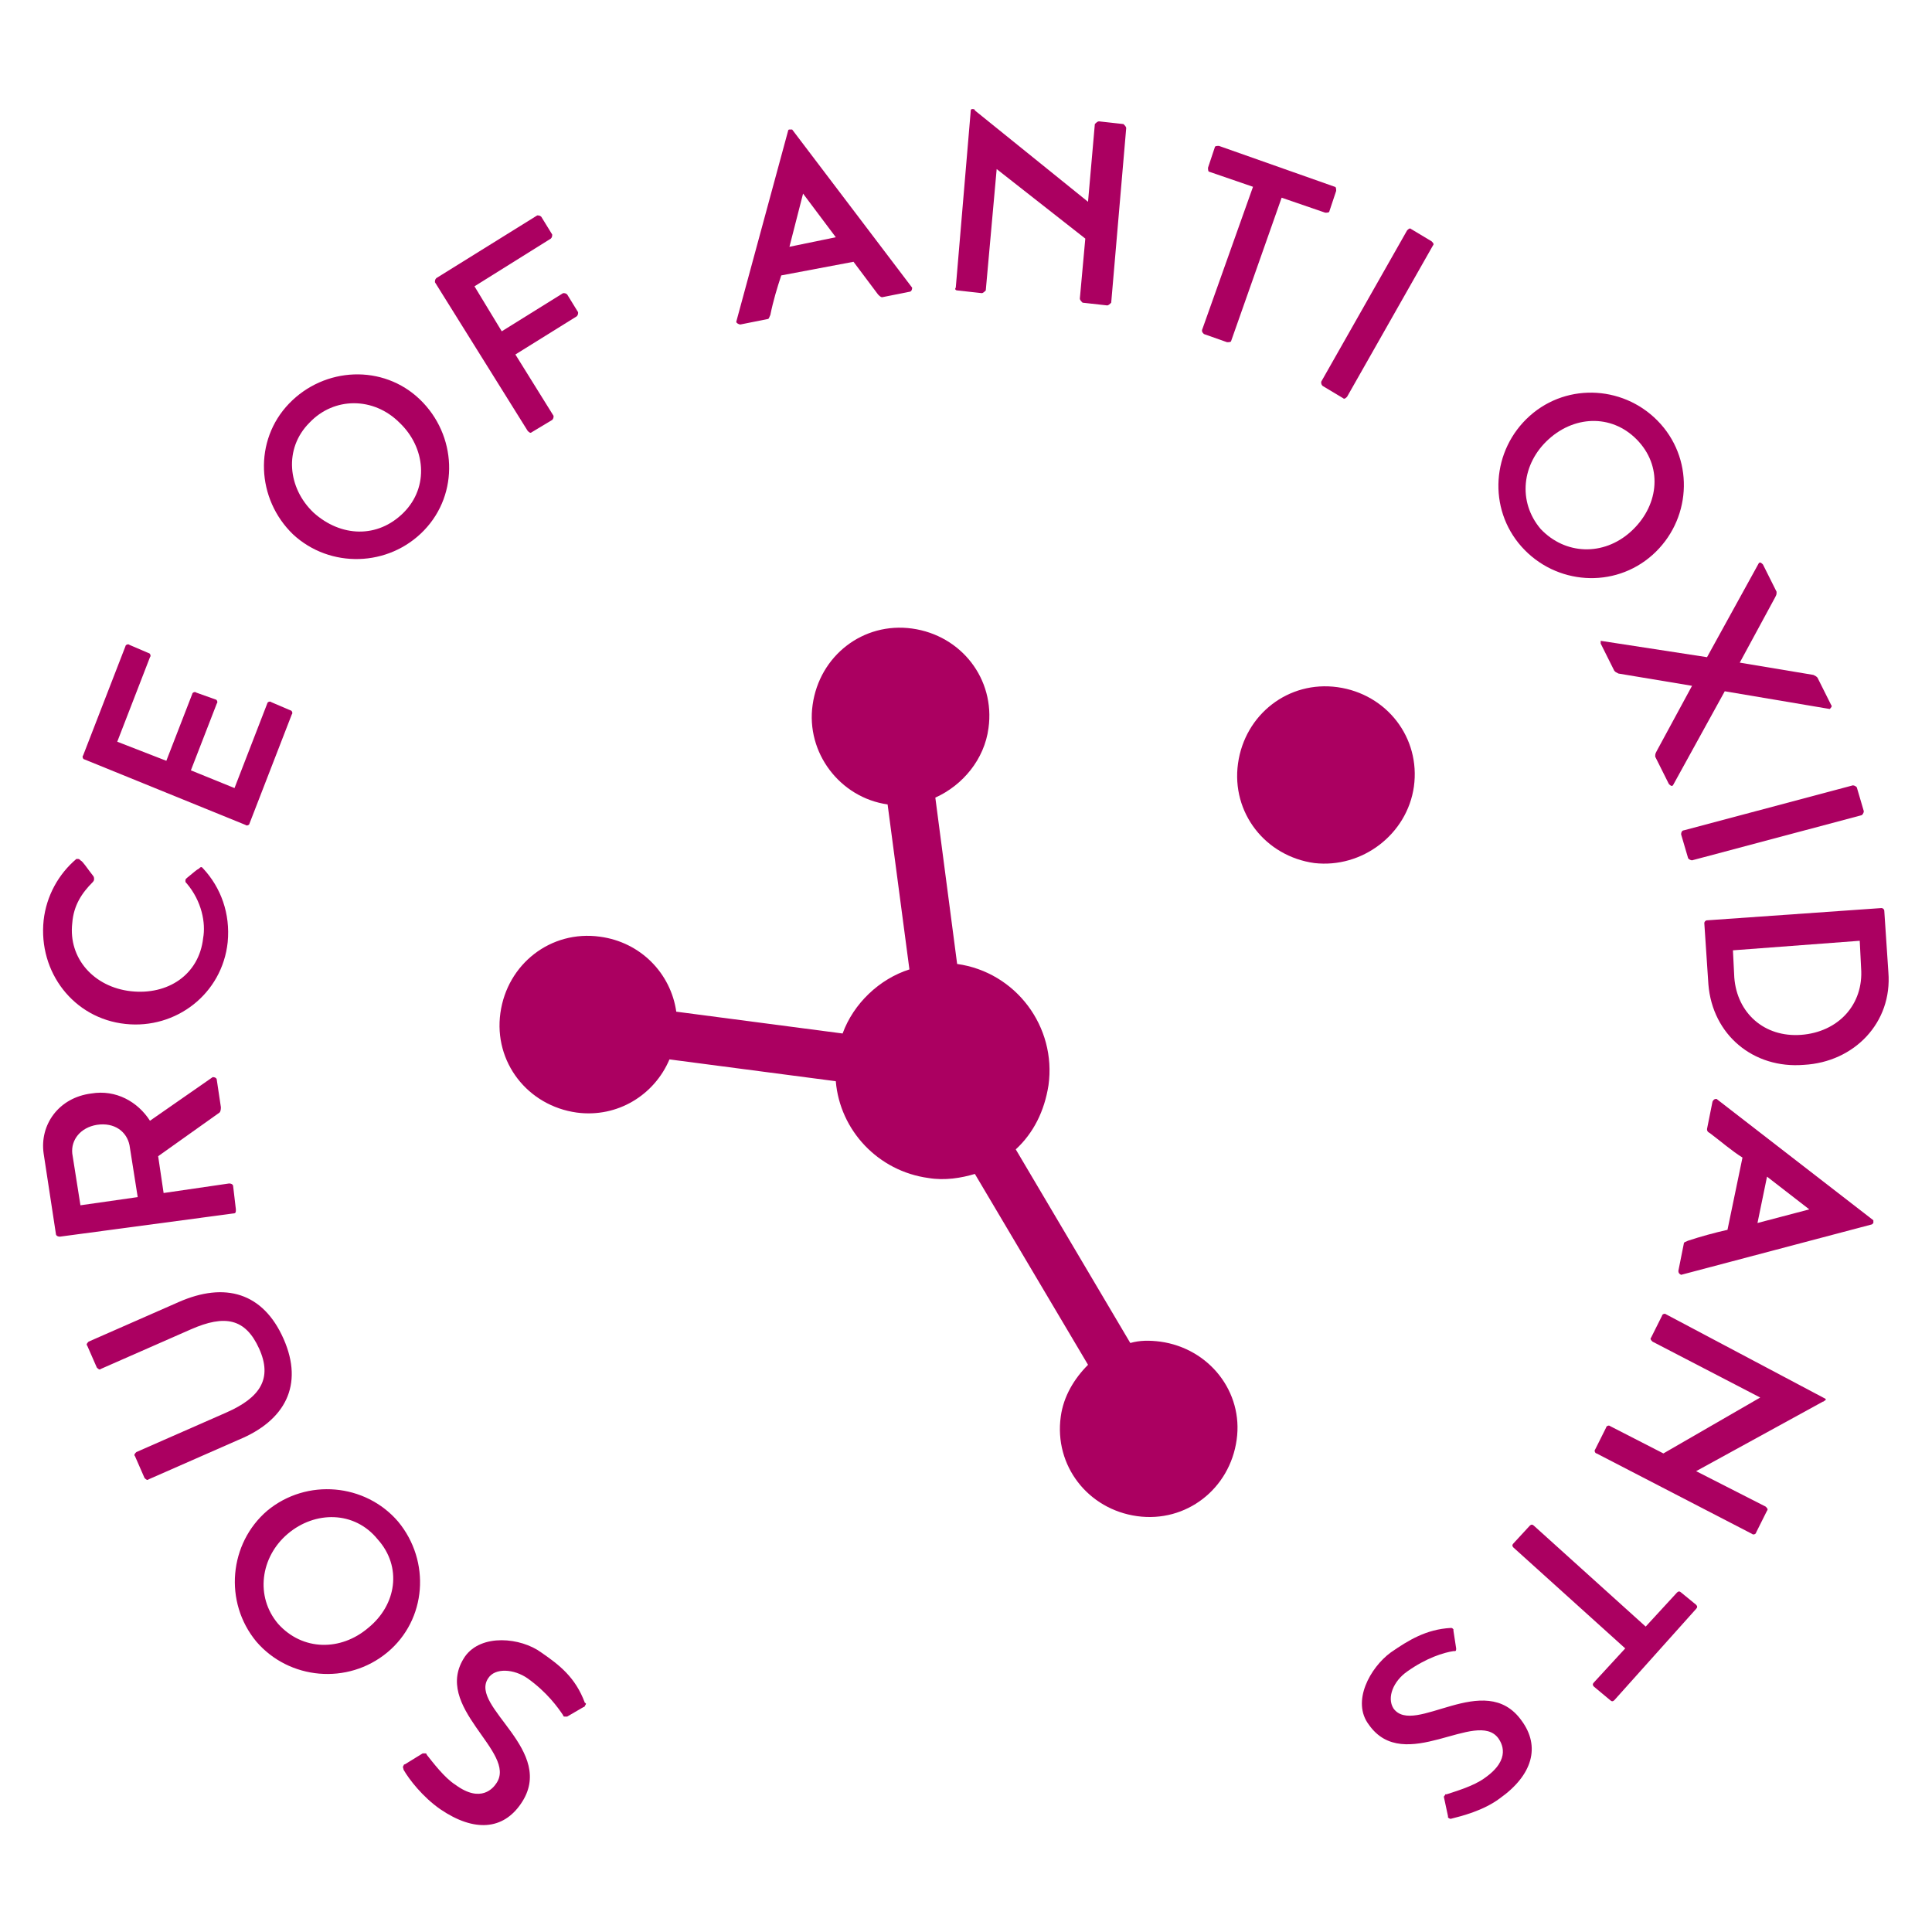
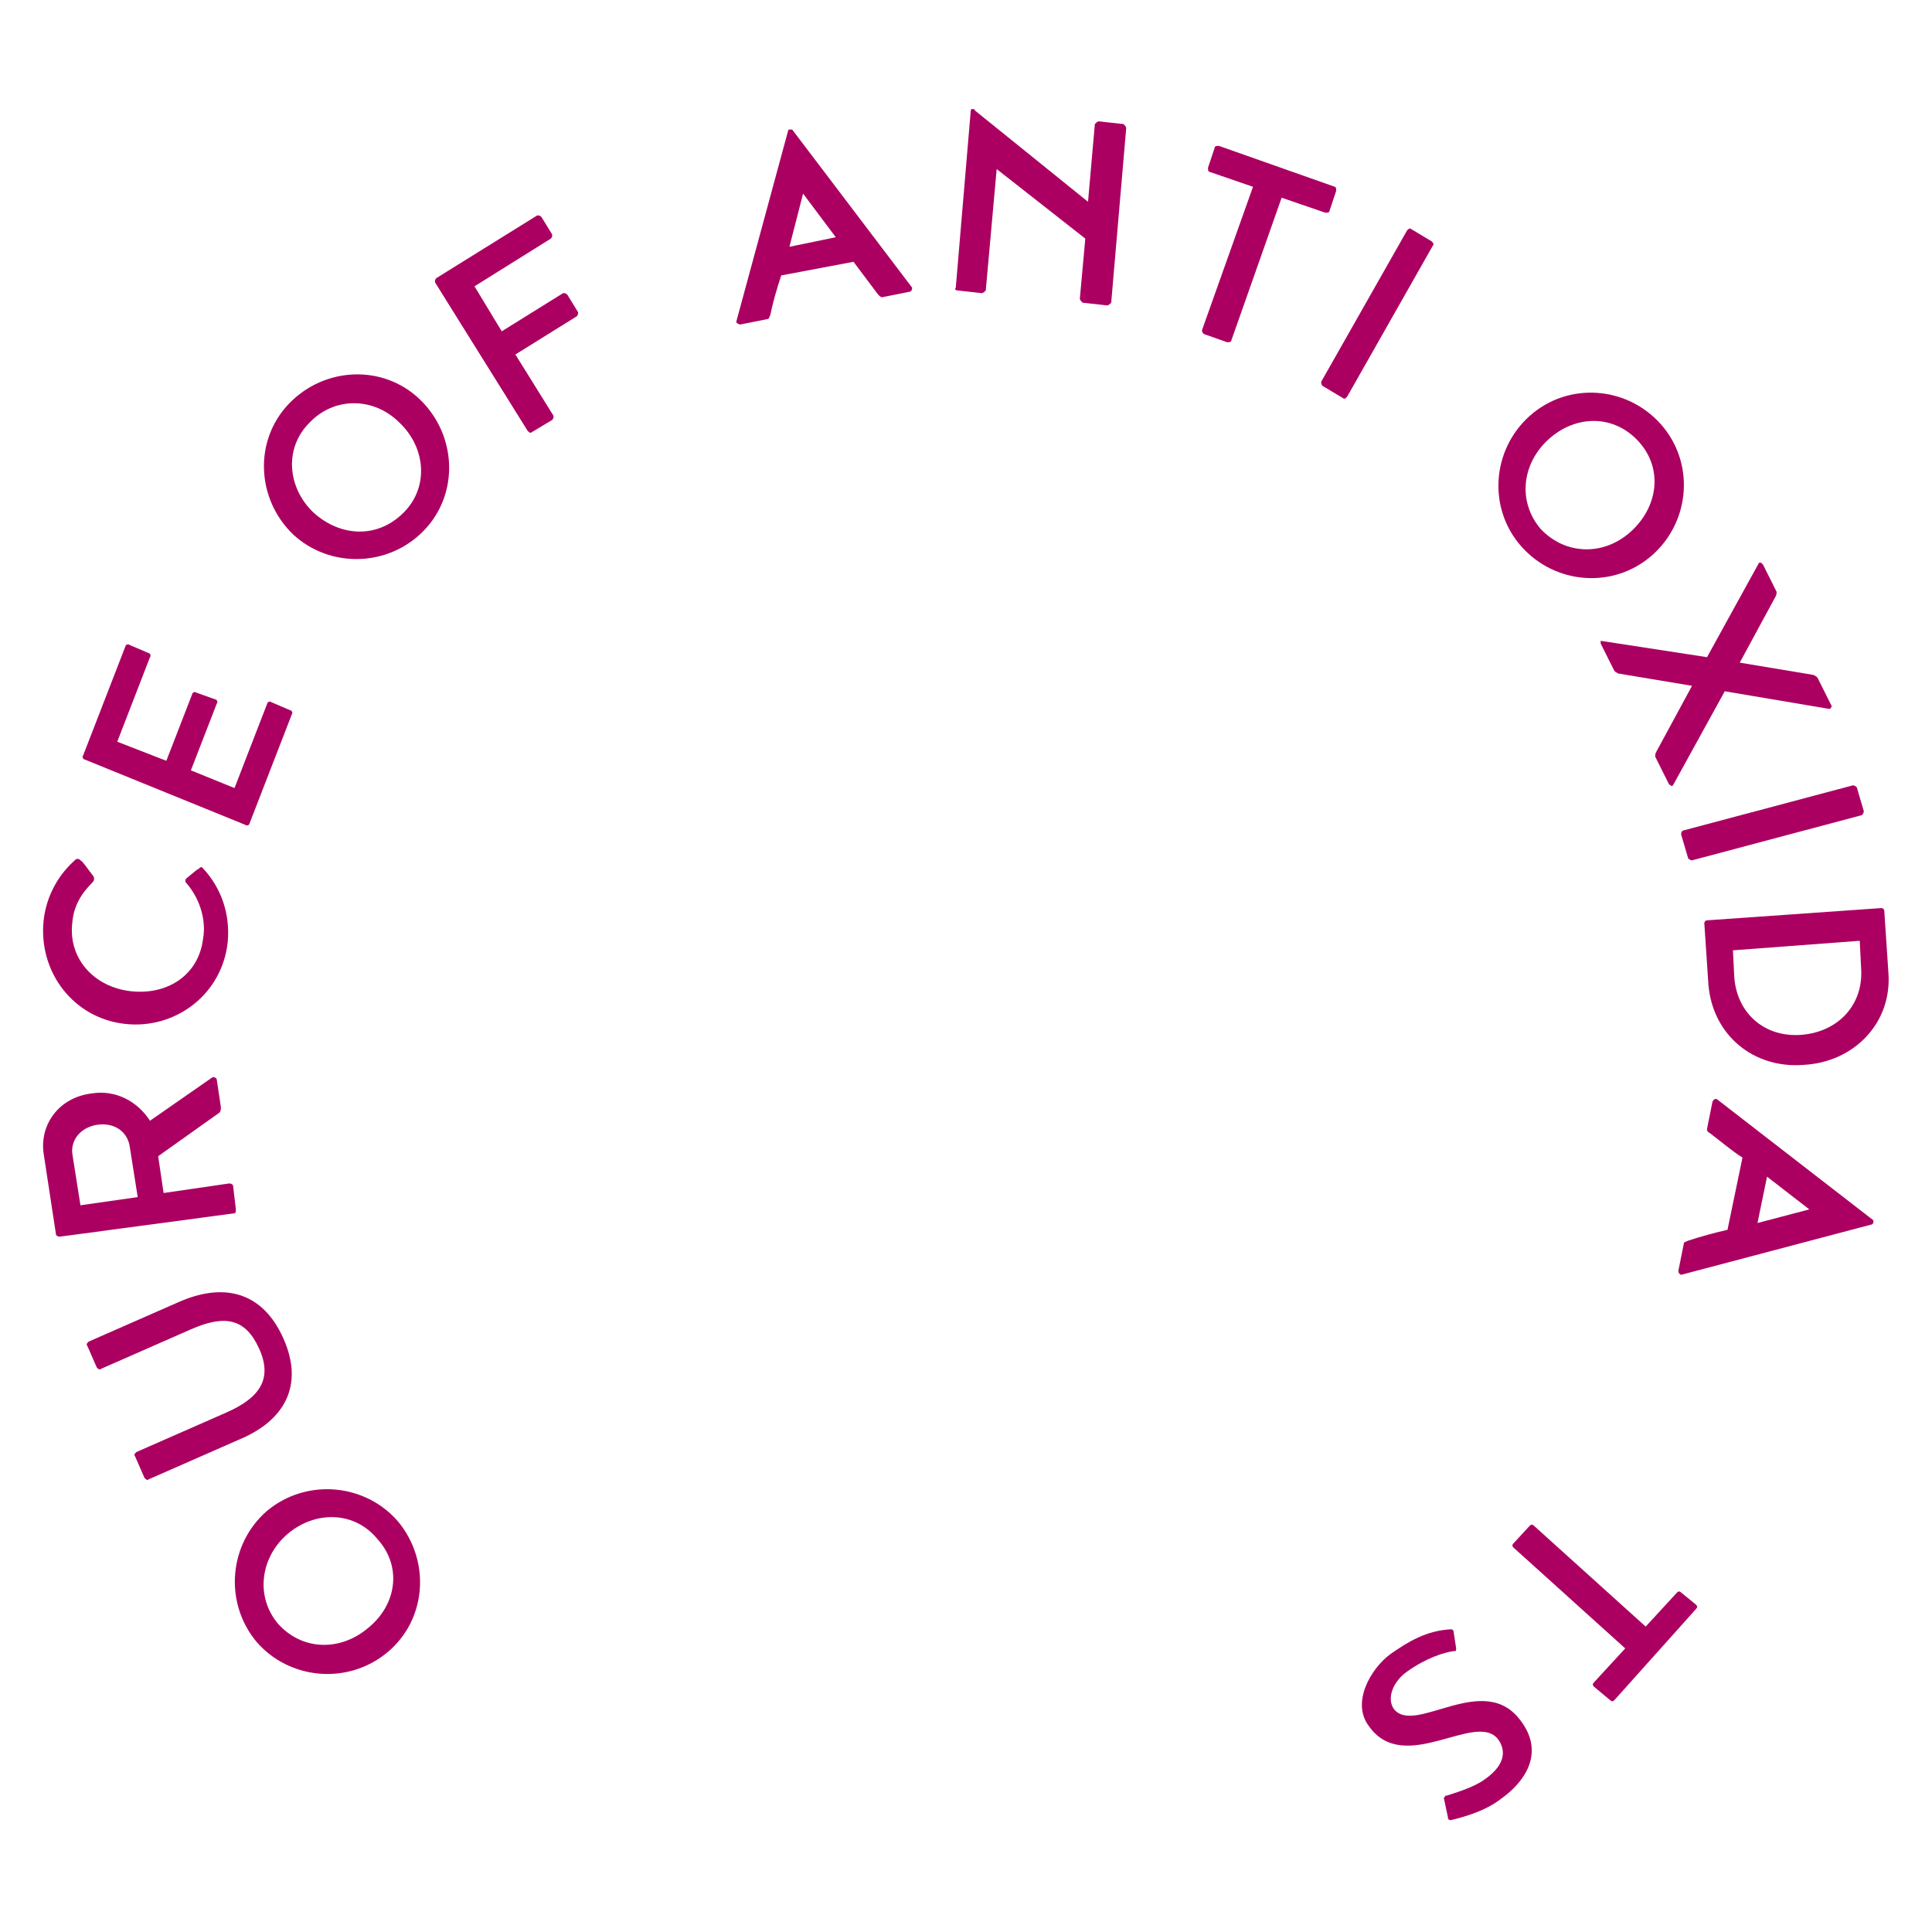
<svg xmlns="http://www.w3.org/2000/svg" version="1.1" x="0px" y="0px" viewBox="0 0 141.7 141.7" style="enable-background:new 0 0 141.7 141.7;" xml:space="preserve">
  <style type="text/css">
	.st0{fill:#AB0061;}
</style>
  <g id="Icon">
</g>
  <g id="Design">
    <g>
-       <path class="st0" d="M39.7,121.2c-1.5-1.1-4.4-1.4-5.6,0.3c-2.5,3.7,3.9,7,2.3,9.3c-0.2,0.3-1.1,1.5-3,0.1    c-0.8-0.5-1.7-1.7-2.1-2.2c0,0,0-0.1-0.1-0.1c-0.1,0-0.2,0-0.2,0l-1.3,0.8c0,0-0.1,0-0.1,0.1c-0.1,0.1,0,0.2,0,0.3    c0.4,0.7,1.4,2,2.7,2.9c2.5,1.7,4.6,1.5,5.9-0.4c2.7-3.9-3.8-7.1-2.4-9.2c0.5-0.8,1.9-0.7,2.9,0c1.4,1,2.2,2.1,2.6,2.7    c0,0,0,0.1,0.1,0.1c0.1,0,0.1,0,0.2,0l1.2-0.7c0,0,0.1,0,0.1-0.1c0.1-0.1,0.1-0.2,0-0.2C42.2,123,41,122.1,39.7,121.2z" />
      <path class="st0" d="M29.2,111.6c-2.4-2.8-6.7-3.2-9.6-0.8c-2.8,2.4-3.2,6.7-0.8,9.6c2.4,2.8,6.7,3.2,9.6,0.8    C31.3,118.8,31.6,114.5,29.2,111.6z M27,119.4c-2,1.7-4.8,1.7-6.6-0.3c-1.7-2-1.3-4.9,0.7-6.6c2-1.7,4.9-1.7,6.6,0.4    C29.5,114.9,29.1,117.7,27,119.4z" />
      <path class="st0" d="M20.8,98.2c-1.5-3.4-4.3-4.2-7.7-2.7l-6.6,2.9c-0.1,0.1-0.2,0.2-0.1,0.3l0.7,1.6c0.1,0.1,0.2,0.2,0.3,0.1    l6.6-2.9c2.5-1.1,4-0.8,5,1.4c1,2.2,0.1,3.6-2.4,4.7l-6.6,2.9c-0.1,0.1-0.2,0.2-0.1,0.3l0.7,1.6c0.1,0.1,0.2,0.2,0.3,0.1l6.6-2.9    C20.9,104.2,22.3,101.6,20.8,98.2z" />
      <path class="st0" d="M17.3,88.7L17.1,87c0-0.1-0.1-0.2-0.3-0.2L12,87.5l-0.4-2.7l4.5-3.2c0.1-0.1,0.1-0.3,0.1-0.4l-0.3-2    c0-0.1-0.1-0.2-0.3-0.2l-4.6,3.2c-0.9-1.4-2.5-2.3-4.3-2c-2.4,0.3-3.8,2.3-3.5,4.4l0.9,5.9c0,0.1,0.1,0.2,0.3,0.2L17.1,89    C17.3,89,17.3,88.9,17.3,88.7z M5.9,88.4l-0.6-3.8c-0.1-1,0.6-1.9,1.8-2.1C8.4,82.3,9.3,83,9.5,84l0.6,3.8L5.9,88.4z" />
      <path class="st0" d="M9.2,75.1c3.7,0.4,7.1-2.2,7.5-6c0.2-2.1-0.5-4-1.8-5.4c0,0-0.1-0.1-0.1-0.1c-0.1,0-0.1,0-0.2,0.1    c-0.2,0.1-0.4,0.3-0.9,0.7c-0.1,0.1-0.1,0.1-0.1,0.2c0,0.1,0,0.1,0.1,0.2c1.1,1.3,1.4,2.9,1.2,4c-0.3,2.7-2.6,4.2-5.3,3.9    c-2.7-0.3-4.6-2.4-4.3-5c0.1-1.3,0.7-2.2,1.5-3c0,0,0.1-0.1,0.1-0.2c0-0.1,0-0.2-0.1-0.3c-0.4-0.5-0.7-1-0.9-1.1    c-0.1-0.1-0.1-0.1-0.2-0.1c0,0-0.1,0-0.1,0c-1.3,1.1-2.2,2.7-2.4,4.5C2.8,71.3,5.4,74.7,9.2,75.1z" />
      <path class="st0" d="M18,60.5c0.1,0.1,0.3,0,0.3-0.1l3.1-8c0.1-0.1,0-0.3-0.1-0.3l-1.4-0.6c-0.1-0.1-0.3,0-0.3,0.1l-2.4,6.2    l-3.2-1.3l1.9-4.9c0.1-0.1,0-0.3-0.1-0.3l-1.4-0.5c-0.1-0.1-0.3,0-0.3,0.1l-1.9,4.9l-3.6-1.4l2.4-6.2c0.1-0.1,0-0.3-0.1-0.3    l-1.4-0.6c-0.1-0.1-0.3,0-0.3,0.1l-3.1,8c-0.1,0.1,0,0.3,0.1,0.3L18,60.5z" />
      <path class="st0" d="M31.1,38.9c2.6-2.7,2.4-7-0.3-9.6c-2.7-2.6-7-2.4-9.6,0.3c-2.6,2.7-2.4,7,0.3,9.6    C24.2,41.7,28.5,41.6,31.1,38.9z M22.7,31c1.8-1.9,4.7-1.9,6.6,0c1.9,1.8,2.2,4.7,0.3,6.6s-4.6,1.8-6.6,0    C21.1,35.8,20.8,32.9,22.7,31z" />
      <path class="st0" d="M38.7,31.6c0.1,0.1,0.2,0.2,0.3,0.1l1.5-0.9c0.1-0.1,0.1-0.2,0.1-0.3l-2.8-4.5l4.5-2.8    c0.1-0.1,0.1-0.2,0.1-0.3l-0.8-1.3c-0.1-0.1-0.2-0.1-0.3-0.1l-4.5,2.8l-2-3.3l5.6-3.5c0.1-0.1,0.1-0.2,0.1-0.3l-0.8-1.3    c-0.1-0.1-0.2-0.1-0.3-0.1L32,20.4c-0.1,0.1-0.1,0.2-0.1,0.3L38.7,31.6z" />
      <path class="st0" d="M54.3,23.8l2-0.4c0.1,0,0.1-0.1,0.2-0.3c0.2-1,0.5-2,0.8-2.9l5.3-1c0.6,0.8,1.2,1.6,1.8,2.4    c0.1,0.1,0.2,0.2,0.3,0.2l2-0.4c0.1,0,0.2-0.1,0.2-0.3L58.1,9.5c-0.1,0-0.1,0-0.2,0s-0.1,0.1-0.1,0.1l-3.8,14    C54,23.7,54.2,23.8,54.3,23.8z M58.9,14.2l2.4,3.2l-3.4,0.7L58.9,14.2z" />
      <path class="st0" d="M70.2,21.3l1.8,0.2c0.1,0,0.2-0.1,0.3-0.2l0.8-8.9l6.5,5.1l-0.4,4.4c0,0.1,0.1,0.2,0.2,0.3l1.8,0.2    c0.1,0,0.2-0.1,0.3-0.2l1.1-12.8c0-0.1-0.1-0.2-0.2-0.3l-1.8-0.2c-0.1,0-0.2,0.1-0.3,0.2l-0.5,5.7l-8.3-6.7c0-0.1-0.1-0.1-0.2-0.1    c0,0-0.1,0-0.1,0.1l-1.1,13C70,21.2,70.1,21.3,70.2,21.3z" />
      <path class="st0" d="M88.3,24.5l1.7,0.6c0.1,0,0.3,0,0.3-0.1L94,14.5l3.2,1.1c0.1,0,0.3,0,0.3-0.1l0.5-1.5c0-0.1,0-0.3-0.1-0.3    l-8.5-3c-0.1,0-0.3,0-0.3,0.1l-0.5,1.5c0,0.1,0,0.3,0.1,0.3l3.2,1.1l-3.7,10.4C88.1,24.3,88.2,24.4,88.3,24.5z" />
      <path class="st0" d="M97,28.3l1.5,0.9c0.1,0.1,0.2,0,0.3-0.1l6.3-11.1c0.1-0.1,0-0.2-0.1-0.3l-1.5-0.9c-0.1-0.1-0.2,0-0.3,0.1    L96.9,28C96.9,28.1,96.9,28.2,97,28.3z" />
      <path class="st0" d="M121.2,40.7c2.8-2.5,3.1-6.8,0.6-9.6c-2.5-2.8-6.8-3.1-9.6-0.6c-2.8,2.5-3.1,6.8-0.6,9.6    C114.1,42.9,118.4,43.2,121.2,40.7z M113.6,32.2c2-1.8,4.8-1.8,6.6,0.2c1.8,2,1.4,4.8-0.6,6.6c-2,1.8-4.8,1.7-6.6-0.2    C111.3,36.8,111.6,34,113.6,32.2z" />
      <path class="st0" d="M117.4,47.2l1,2c0.1,0.1,0.1,0.1,0.3,0.2l5.4,0.9l-2.6,4.8c-0.1,0.2-0.1,0.2-0.1,0.4l1,2    c0.1,0.1,0.2,0.2,0.3,0.1l3.8-6.9l7.7,1.3c0.1-0.1,0.2-0.2,0.1-0.3l-1-2c-0.1-0.1-0.1-0.1-0.3-0.2l-5.4-0.9l2.6-4.8    c0.1-0.2,0.1-0.2,0.1-0.4l-1-2c-0.1-0.1-0.2-0.2-0.3-0.1l-3.8,6.9l-7.8-1.2C117.4,47,117.4,47.1,117.4,47.2z" />
      <path class="st0" d="M123.3,61.2l0.5,1.7c0,0.1,0.2,0.2,0.3,0.2l12.4-3.3c0.1,0,0.2-0.2,0.2-0.3l-0.5-1.7c0-0.1-0.2-0.2-0.3-0.2    l-12.4,3.3C123.4,60.9,123.3,61,123.3,61.2z" />
      <path class="st0" d="M125,67.7l0.3,4.5c0.3,3.7,3.3,6.2,7,5.9c3.7-0.2,6.5-3.1,6.2-6.8l-0.3-4.5c0-0.1-0.1-0.2-0.2-0.2l-12.8,0.9    C125.1,67.5,125,67.6,125,67.7z M136.4,69l0.1,2c0.2,2.7-1.7,4.7-4.4,4.9c-2.7,0.2-4.7-1.6-4.9-4.2l-0.1-2L136.4,69z" />
      <path class="st0" d="M125.9,80.6c-0.1,0-0.2,0-0.3,0.2l-0.4,2c0,0.1,0,0.2,0.2,0.3c0.8,0.6,1.6,1.3,2.4,1.8l-1.1,5.3    c-0.9,0.2-2,0.5-2.9,0.8c-0.2,0.1-0.3,0.1-0.3,0.2l-0.4,2c0,0.1,0,0.2,0.2,0.3l14-3.7c0,0,0.1-0.1,0.1-0.1s0-0.1,0-0.2L125.9,80.6    z M128.9,89.7l0.7-3.4l3.1,2.4L128.9,89.7z" />
-       <path class="st0" d="M122.2,96.4c-0.1-0.1-0.3,0-0.3,0.1l-0.8,1.6c-0.1,0.1,0,0.2,0.1,0.3l7.9,4.1l-7.1,4.1l-3.9-2    c-0.1-0.1-0.3,0-0.3,0.1l-0.8,1.6c-0.1,0.1,0,0.3,0.1,0.3l11.4,5.9c0.1,0.1,0.3,0,0.3-0.1l0.8-1.6c0.1-0.1,0-0.2-0.1-0.3l-5.1-2.6    l9.3-5.1c0.1,0,0.1-0.1,0.2-0.1c0,0,0-0.1,0-0.1L122.2,96.4z" />
      <path class="st0" d="M123.3,116.8c-0.1-0.1-0.2-0.1-0.3,0l-2.3,2.5l-8.2-7.4c-0.1-0.1-0.2-0.1-0.3,0l-1.2,1.3    c-0.1,0.1-0.1,0.2,0,0.3l8.2,7.4l-2.3,2.5c-0.1,0.1-0.1,0.2,0,0.3l1.2,1c0.1,0.1,0.2,0.1,0.3,0l6-6.7c0.1-0.1,0.1-0.2,0-0.3    L123.3,116.8z" />
-       <path class="st0" d="M102.2,125.3c-0.5-0.8,0-2,1-2.7c1.4-1,2.7-1.4,3.4-1.5c0.1,0,0.1,0,0.1,0c0.1,0,0.1-0.1,0.1-0.2l-0.2-1.3    c0-0.1,0-0.1,0-0.1c-0.1-0.1-0.1-0.1-0.2-0.1c-1.8,0.1-3.1,0.9-4.4,1.8c-1.5,1.1-2.9,3.6-1.6,5.3c2.6,3.7,7.9-1.2,9.5,1    c0.2,0.3,1,1.5-1,2.9c-0.8,0.6-2.2,1-2.8,1.2c-0.1,0-0.1,0-0.1,0c0,0.1-0.1,0.1-0.1,0.2l0.3,1.4c0,0.1,0,0.1,0,0.1    c0.1,0.1,0.2,0.1,0.2,0.1c0.8-0.2,2.4-0.6,3.6-1.5c2.4-1.7,3-3.8,1.6-5.7C108.9,122.4,103.7,127.4,102.2,125.3z" />
-       <path class="st0" d="M85.1,98.4c-0.8-0.1-1.5-0.1-2.2,0.1l-8.4-14.2c1.3-1.2,2.1-2.8,2.4-4.7c0.6-4.3-2.4-8.3-6.7-8.9l-1.6-12.2    c2-0.9,3.6-2.8,3.9-5.1c0.5-3.6-2-6.8-5.6-7.3c-3.6-0.5-6.8,2-7.3,5.6c-0.5,3.5,2,6.8,5.5,7.3l1.6,12.1c-2.2,0.7-4.1,2.5-4.9,4.7    l-12.2-1.6c-0.4-2.8-2.6-5.1-5.6-5.5c-3.6-0.5-6.8,2-7.3,5.6c-0.5,3.6,2,6.8,5.6,7.3c3,0.4,5.7-1.3,6.8-3.9l12.2,1.6    c0.3,3.6,3.1,6.6,6.8,7.1c1.2,0.2,2.4,0,3.4-0.3l8.3,14c-1,1-1.8,2.3-2,3.8c-0.5,3.6,2,6.8,5.6,7.3c3.6,0.5,6.8-2,7.3-5.6    C91.2,102.1,88.7,98.9,85.1,98.4z" />
-       <path class="st0" d="M103.7,57.7c0.5-3.6-2-6.8-5.6-7.3c-3.6-0.5-6.8,2-7.3,5.6c-0.5,3.6,2,6.8,5.6,7.3    C99.9,63.7,103.2,61.2,103.7,57.7z" />
+       <path class="st0" d="M102.2,125.3c-0.5-0.8,0-2,1-2.7c1.4-1,2.7-1.4,3.4-1.5c0.1,0,0.1,0,0.1,0c0.1,0,0.1-0.1,0.1-0.2l-0.2-1.3    c-0.1-0.1-0.1-0.1-0.2-0.1c-1.8,0.1-3.1,0.9-4.4,1.8c-1.5,1.1-2.9,3.6-1.6,5.3c2.6,3.7,7.9-1.2,9.5,1    c0.2,0.3,1,1.5-1,2.9c-0.8,0.6-2.2,1-2.8,1.2c-0.1,0-0.1,0-0.1,0c0,0.1-0.1,0.1-0.1,0.2l0.3,1.4c0,0.1,0,0.1,0,0.1    c0.1,0.1,0.2,0.1,0.2,0.1c0.8-0.2,2.4-0.6,3.6-1.5c2.4-1.7,3-3.8,1.6-5.7C108.9,122.4,103.7,127.4,102.2,125.3z" />
    </g>
  </g>
</svg>